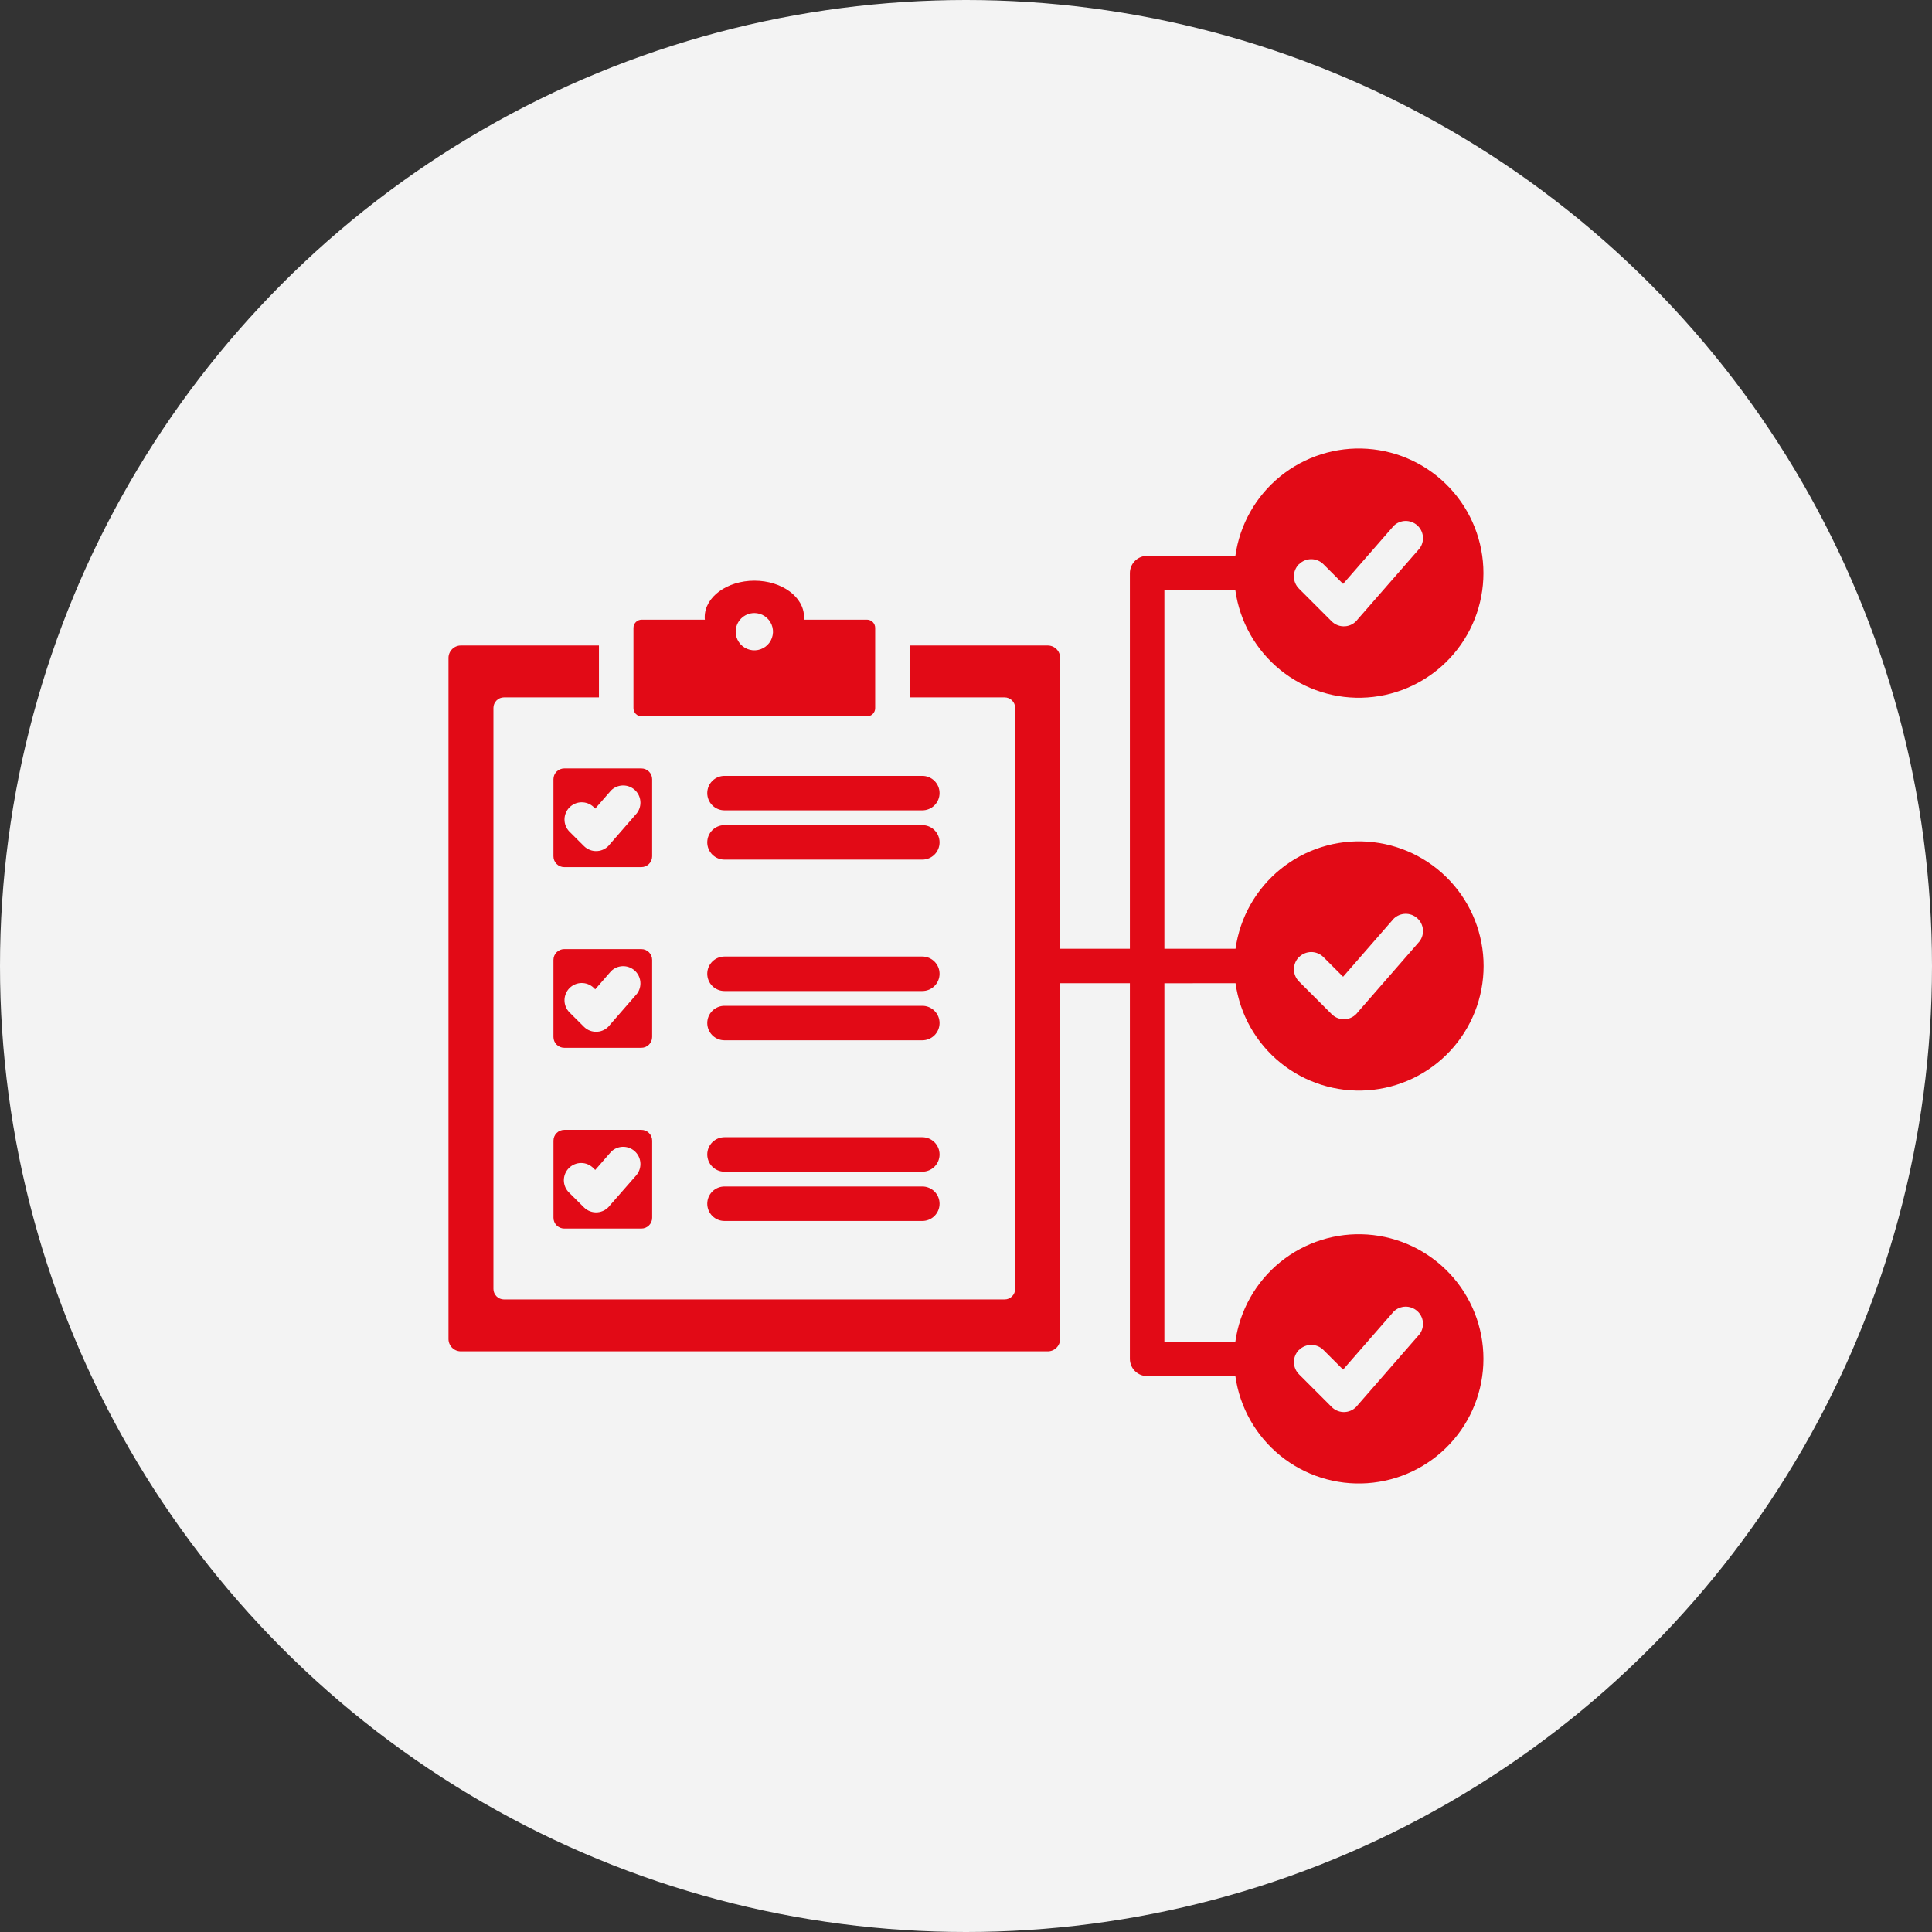
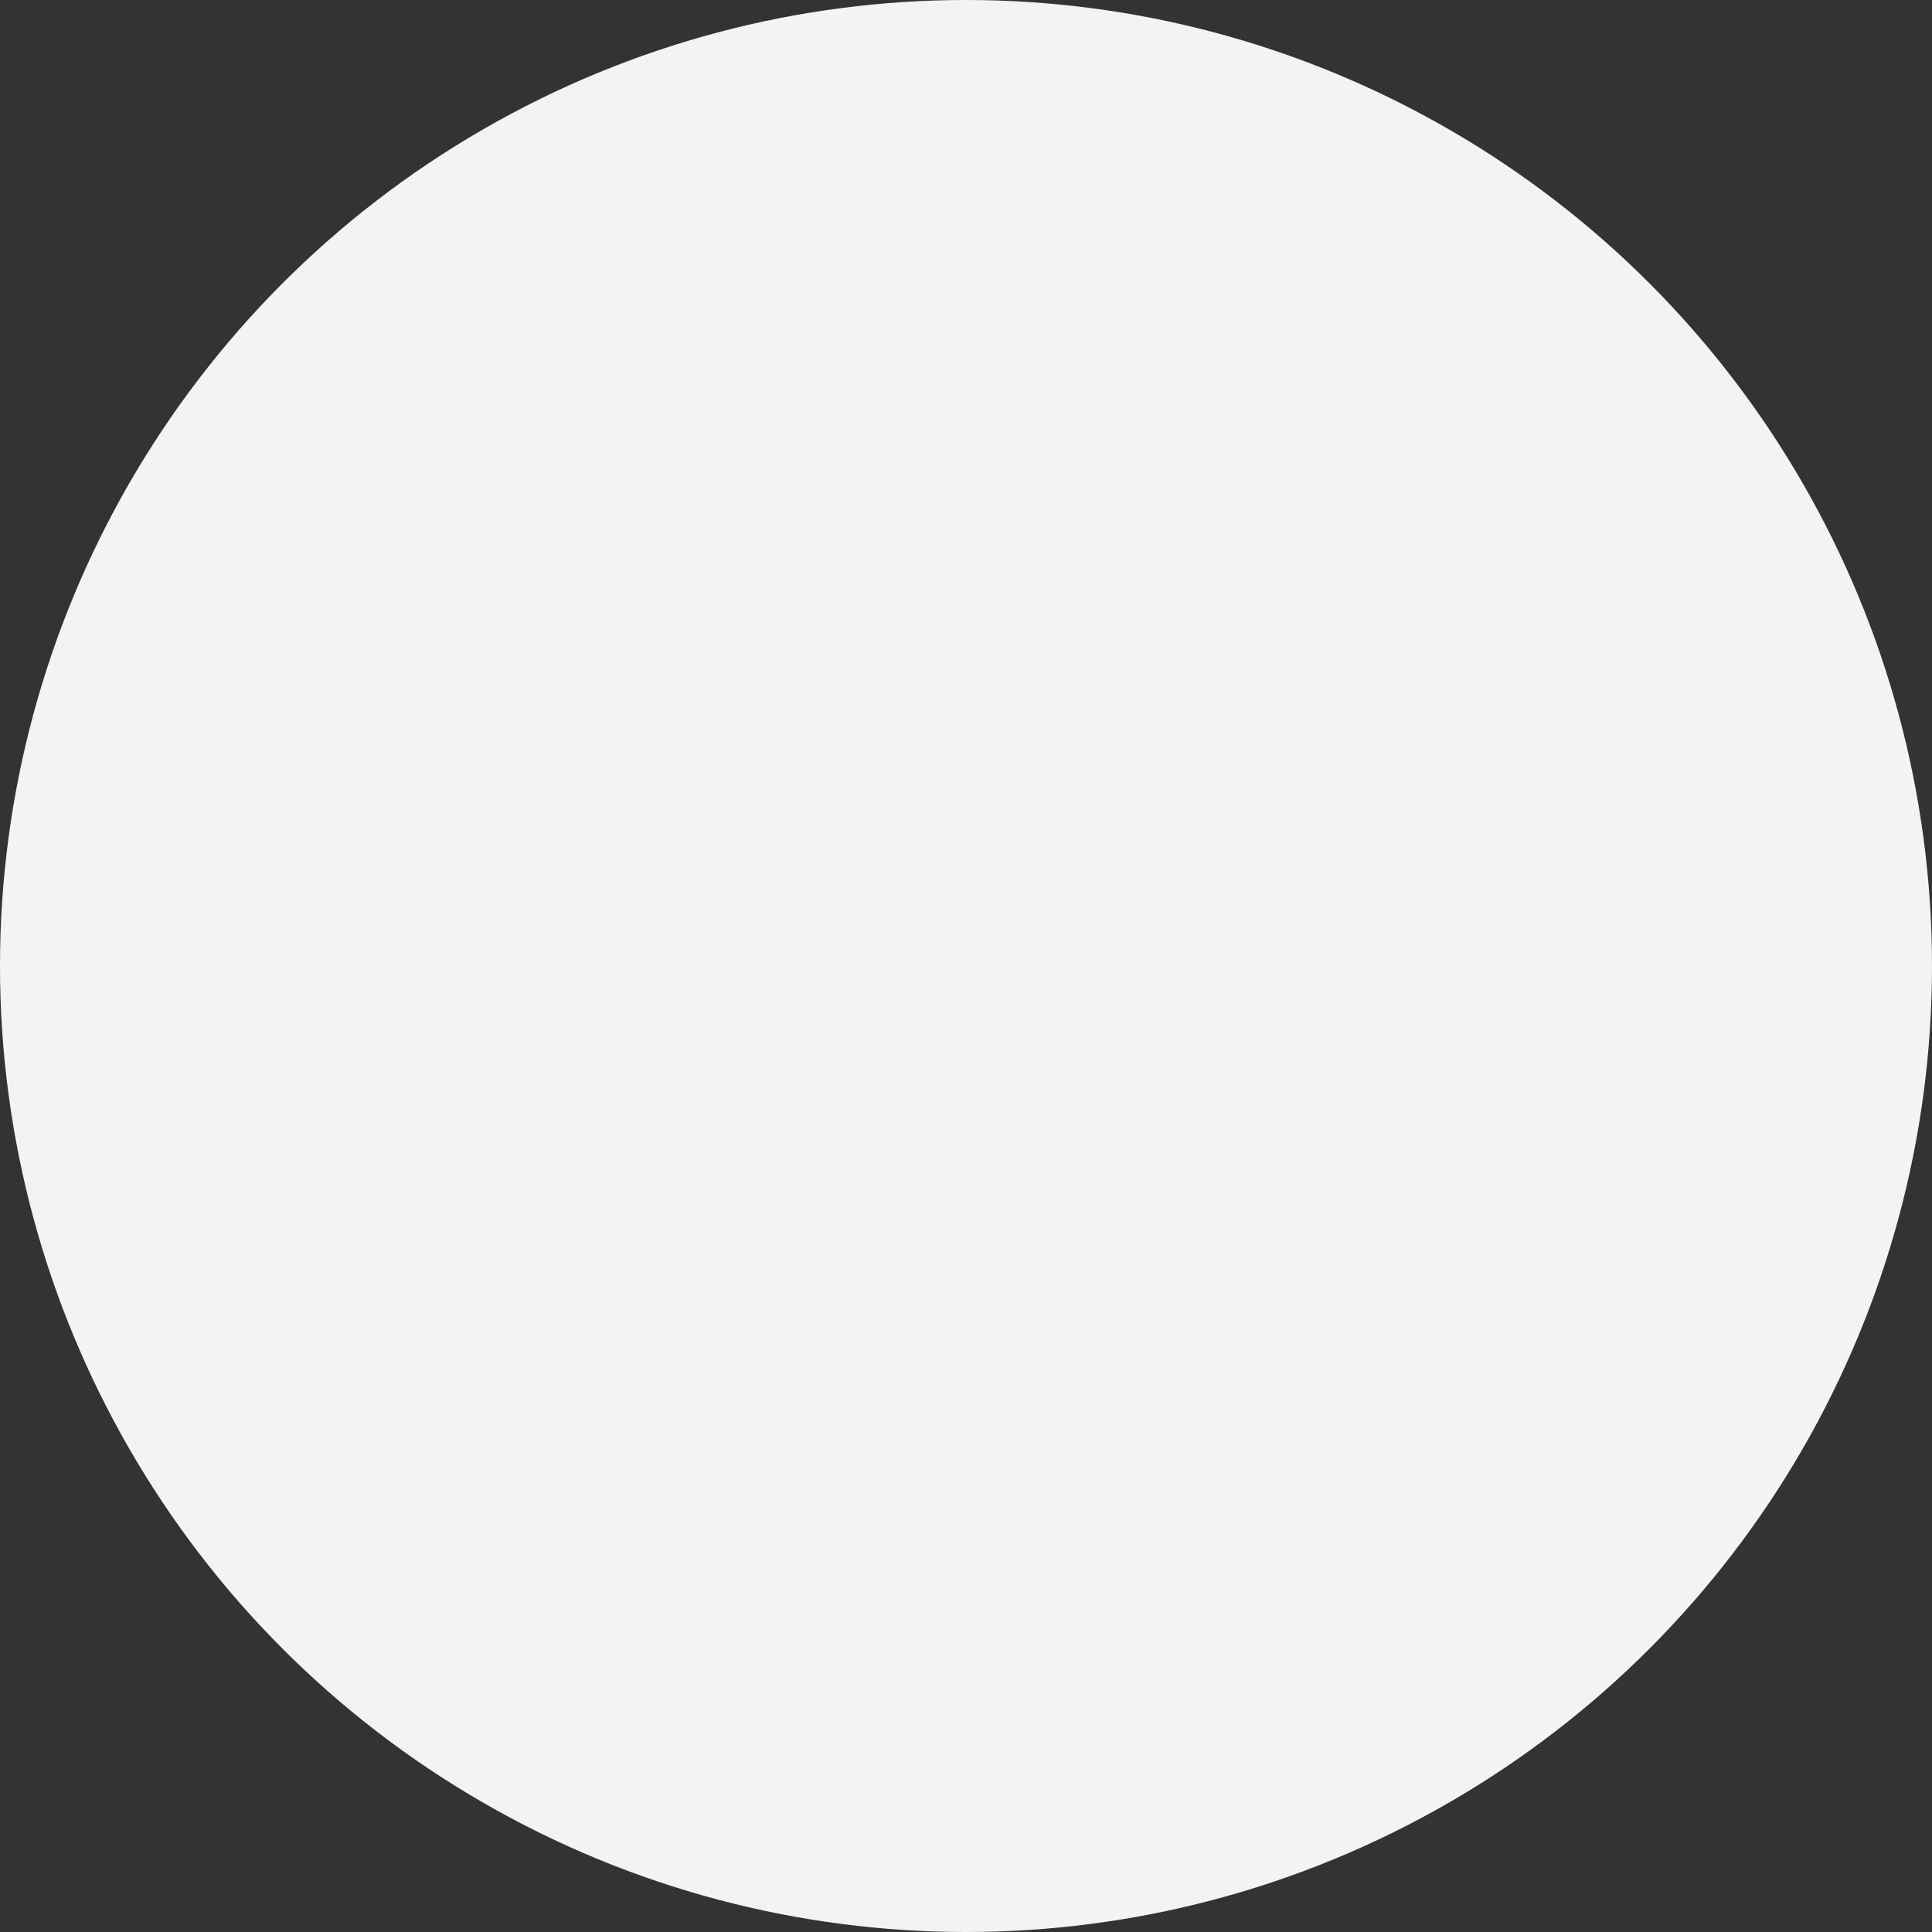
<svg xmlns="http://www.w3.org/2000/svg" fill="none" height="80" viewBox="0 0 80 80" width="80">
  <rect x="0" y="0" width="80" height="80" fill="#333333" stroke="none" />
  <circle cx="40" cy="40" fill="#f3f3f3" r="40" />
-   <path d="m51.161 40.713c.181 1.294.846 2.471 1.861 3.294 1.015.823 2.304 1.23 3.608 1.14 1.304-.091 2.524-.672 3.416-1.628.891-.956 1.387-2.214 1.387-3.52s-.496-2.565-1.387-3.52c-.891-.956-2.112-1.537-3.416-1.628-1.304-.091-2.593.317-3.608 1.139-1.015.823-1.68 2-1.861 3.295h-2.946v-14.839h2.939c.181 1.294.846 2.471 1.861 3.295 1.015.823 2.304 1.23 3.608 1.139 1.304-.091 2.524-.672 3.416-1.628s1.387-2.214 1.387-3.52c0-1.307-.496-2.565-1.387-3.52s-2.112-1.537-3.416-1.628c-1.304-.091-2.593.317-3.608 1.139-1.015.823-1.68 2-1.861 3.294h-3.654c-.19 0-.371.075-.505.209-.134.134-.209.316-.209.505v15.554h-2.888v-12.045c0-.136-.054-.266-.15-.361-.096-.096-.226-.15-.361-.15h-5.72v2.148h3.933c.115 0.0.226.046.308.128.082.082.128.192.128.308v24.058c-0.0.116-.046.226-.128.308-.082.082-.192.128-.308.128h-20.732c-.116-0-.226-.047-.308-.128-.082-.082-.128-.193-.128-.308v-24.058c0-.116.046-.226.128-.308.082-.082.192-.128.308-.128h3.933v-2.148h-5.714c-.068-.001-.135.012-.197.038-.062.025-.119.063-.167.111-.048.048-.086.104-.112.166s-.04.129-.04.197v28.205c0.0.136.054.266.15.361.096.096.226.149.361.149h24.305c.135-0.0.265-.054.361-.15.096-.096.15-.226.15-.361v-14.732h2.888v15.554c0 .189.075.371.209.505.134.134.316.209.505.209h3.654c.181 1.294.846 2.472 1.861 3.295 1.015.823 2.304 1.23 3.608 1.139 1.304-.091 2.524-.672 3.416-1.628s1.387-2.214 1.387-3.52c0-1.307-.496-2.565-1.387-3.52s-2.112-1.537-3.416-1.628c-1.304-.091-2.593.317-3.608 1.139-1.015.823-1.68 2-1.861 3.295h-2.939v-14.839zm2.63-1.082c.134-.134.316-.209.505-.209.189 0 .371.075.505.209l.814.814 2.097-2.405c.129-.125.3-.196.479-.201s.353.059.488.176c.135.118.221.282.24.461s-.029.357-.136.501l-2.559 2.935c-.061.083-.139.152-.229.202s-.19.08-.292.088c-.102.008-.206-.007-.302-.042s-.184-.092-.257-.165l-1.354-1.353c-.134-.133-.21-.315-.211-.504-.001-.189.073-.371.207-.506zm0-16.268c.134-.134.316-.209.505-.209.189 0 .371.075.505.209l.814.814 2.097-2.405c.129-.125.3-.196.479-.201.179-.004.353.059.488.176.135.118.221.282.24.461.019.178-.029.357-.136.501l-2.563 2.935c-.061.083-.139.152-.229.202-.09.05-.19.08-.292.087s-.206-.007-.302-.042c-.097-.036-.184-.092-.257-.165l-1.353-1.353c-.066-.066-.119-.145-.155-.232-.036-.087-.054-.18-.054-.274 0-.094.018-.187.054-.274.036-.087.089-.166.155-.232zm0 32.536c.134-.134.316-.209.505-.209.189 0 .371.075.505.209l.814.813 2.097-2.405c.129-.125.3-.196.479-.201.179-.005.353.059.488.176.135.118.221.282.24.461.019.178-.029.357-.136.501l-2.559 2.935c-.061.083-.139.152-.229.202s-.19.08-.292.088c-.102.008-.206-.007-.302-.042s-.184-.092-.257-.165l-1.354-1.354c-.134-.133-.21-.315-.211-.504-.001-.189.073-.371.207-.506zm-27.221-26.236h9.33c.09-0.0.176-.036.24-.1.064-.064.099-.15.099-.24v-3.324c0-.09-.036-.176-.099-.24-.064-.064-.15-.1-.24-.1h-2.612c0-.036.005-.072.005-.109 0-.832-.921-1.506-2.054-1.506-1.132 0-2.058.674-2.058 1.506 0 .037 0 .073.006.109h-2.618c-.09 0-.176.036-.24.1-.064.064-.099.15-.099.24v3.324c0 .09.036.176.099.24.064.064.15.1.24.1zm4.665-4.279c.153-0.0.302.045.429.13s.226.205.285.347c.059.141.074.296.044.446s-.103.288-.211.396c-.108.108-.246.182-.396.211-.15.03-.305.014-.446-.044s-.262-.158-.347-.285c-.085-.127-.13-.277-.13-.429 0-.205.081-.401.226-.545.145-.145.341-.226.545-.226zm7.67 14.938c0 .19-.075.371-.209.505-.134.134-.316.209-.505.209h-8.191c-.19 0-.371-.075-.505-.209-.134-.134-.209-.316-.209-.505 0-.189.075-.371.209-.505.134-.134.316-.209.505-.209h8.192c.189 0.0.371.076.504.21.134.134.209.315.209.505zm0-5.441c0 .19-.075.371-.209.505-.134.134-.316.209-.505.209h-8.191c-.19 0-.371-.075-.505-.209-.134-.134-.209-.316-.209-.505 0-.189.075-.371.209-.505.134-.134.316-.209.505-.209h8.192c.189 0.0.371.076.504.209.134.134.209.316.209.505zm0 7.481c0 .189-.075.371-.209.505-.134.134-.316.209-.505.209h-8.191c-.19 0-.371-.075-.505-.209-.134-.134-.209-.316-.209-.505s.075-.371.209-.505c.134-.134.316-.209.505-.209h8.192c.189 0.0.371.076.504.209.134.134.209.316.209.505zm-12.347 4.423h-3.193c-.118 0-.232.047-.316.131-.084.084-.131.197-.131.316v3.193c0 .118.047.232.131.316.084.084.197.131.316.131h3.193c.118 0 .232-.047.316-.131.084-.084.131-.197.131-.316v-3.193c0-.118-.047-.232-.131-.316-.084-.084-.197-.131-.316-.131zm-.179 1.845-1.121 1.28c-.061.083-.139.152-.229.202-.09.05-.19.08-.292.088s-.206-.007-.302-.042c-.097-.036-.184-.092-.257-.165l-.607-.603c-.069-.066-.124-.144-.163-.232-.038-.087-.058-.181-.06-.277-.001-.095.017-.19.053-.278s.089-.169.157-.236c.067-.068.148-.121.236-.157.088-.036.183-.054.278-.053s.19.021.277.06c.087.038.166.093.232.163l.066.066.661-.758c.129-.125.3-.196.479-.201.179-.004.353.059.488.176s.22.282.24.461c.019.178-.029.357-.136.501zm12.526-15.789c0 .189-.075.371-.209.505-.134.134-.316.209-.505.209h-8.191c-.19 0-.371-.075-.505-.209-.134-.134-.209-.316-.209-.505 0-.19.075-.371.209-.505.134-.134.316-.209.505-.209h8.192c.189 0.0.371.076.504.209.134.134.209.316.209.505zm0 17.003c0 .19-.075.371-.209.505-.134.134-.316.209-.505.209h-8.191c-.19 0-.371-.075-.505-.209-.134-.134-.209-.316-.209-.505 0-.189.075-.371.209-.505.134-.134.316-.209.505-.209h8.192c.189 0.0.371.076.504.209.134.134.209.316.209.505zm0-2.04c0 .189-.075.371-.209.505-.134.134-.316.209-.505.209h-8.191c-.19 0-.371-.075-.505-.209-.134-.134-.209-.316-.209-.505 0-.19.075-.371.209-.505.134-.134.316-.209.505-.209h8.192c.189 0.0.371.076.504.209.134.134.209.316.209.505zm-11.901-8.057c0-.118-.047-.232-.131-.316-.084-.084-.197-.131-.316-.131h-3.193c-.118 0-.232.047-.316.131-.084.084-.131.197-.131.316v3.193c0 .118.047.232.131.316.084.084.197.131.316.131h3.193c.118 0 .232-.047.316-.131.084-.084.131-.197.131-.316zm-.625 1.398-1.121 1.288c-.061.083-.139.152-.229.202-.09.05-.19.08-.292.087s-.206-.007-.302-.042c-.097-.036-.184-.092-.257-.165l-.607-.605c-.128-.135-.199-.315-.196-.501s.077-.364.209-.496c.132-.132.31-.207.496-.209.186-.002.366.068.501.196l.066.066.661-.758c.129-.125.3-.196.479-.201.179-.004.353.059.488.176s.22.282.24.461c.019.178-.029.357-.136.501zm.625-8.879c0-.118-.047-.232-.131-.316-.084-.084-.197-.131-.316-.131h-3.193c-.118 0-.232.047-.316.131-.084.084-.131.197-.131.316v3.193c0 .118.047.232.131.316.084.084.197.131.316.131h3.193c.118 0 .232-.047.316-.131.084-.084.131-.197.131-.316zm-.625 1.398-1.121 1.288c-.061.083-.139.151-.229.201s-.19.08-.292.087c-.103.008-.206-.007-.302-.043-.097-.036-.184-.092-.257-.165l-.607-.605c-.128-.135-.199-.315-.196-.501.002-.186.077-.364.209-.496.132-.132.31-.207.496-.209.186-.002.366.068.501.196l.066.066.661-.758c.129-.125.3-.196.479-.201.179-.004.353.059.488.176s.22.282.24.461c.019.178-.029.357-.136.501z" fill="#e20a16" />
</svg>